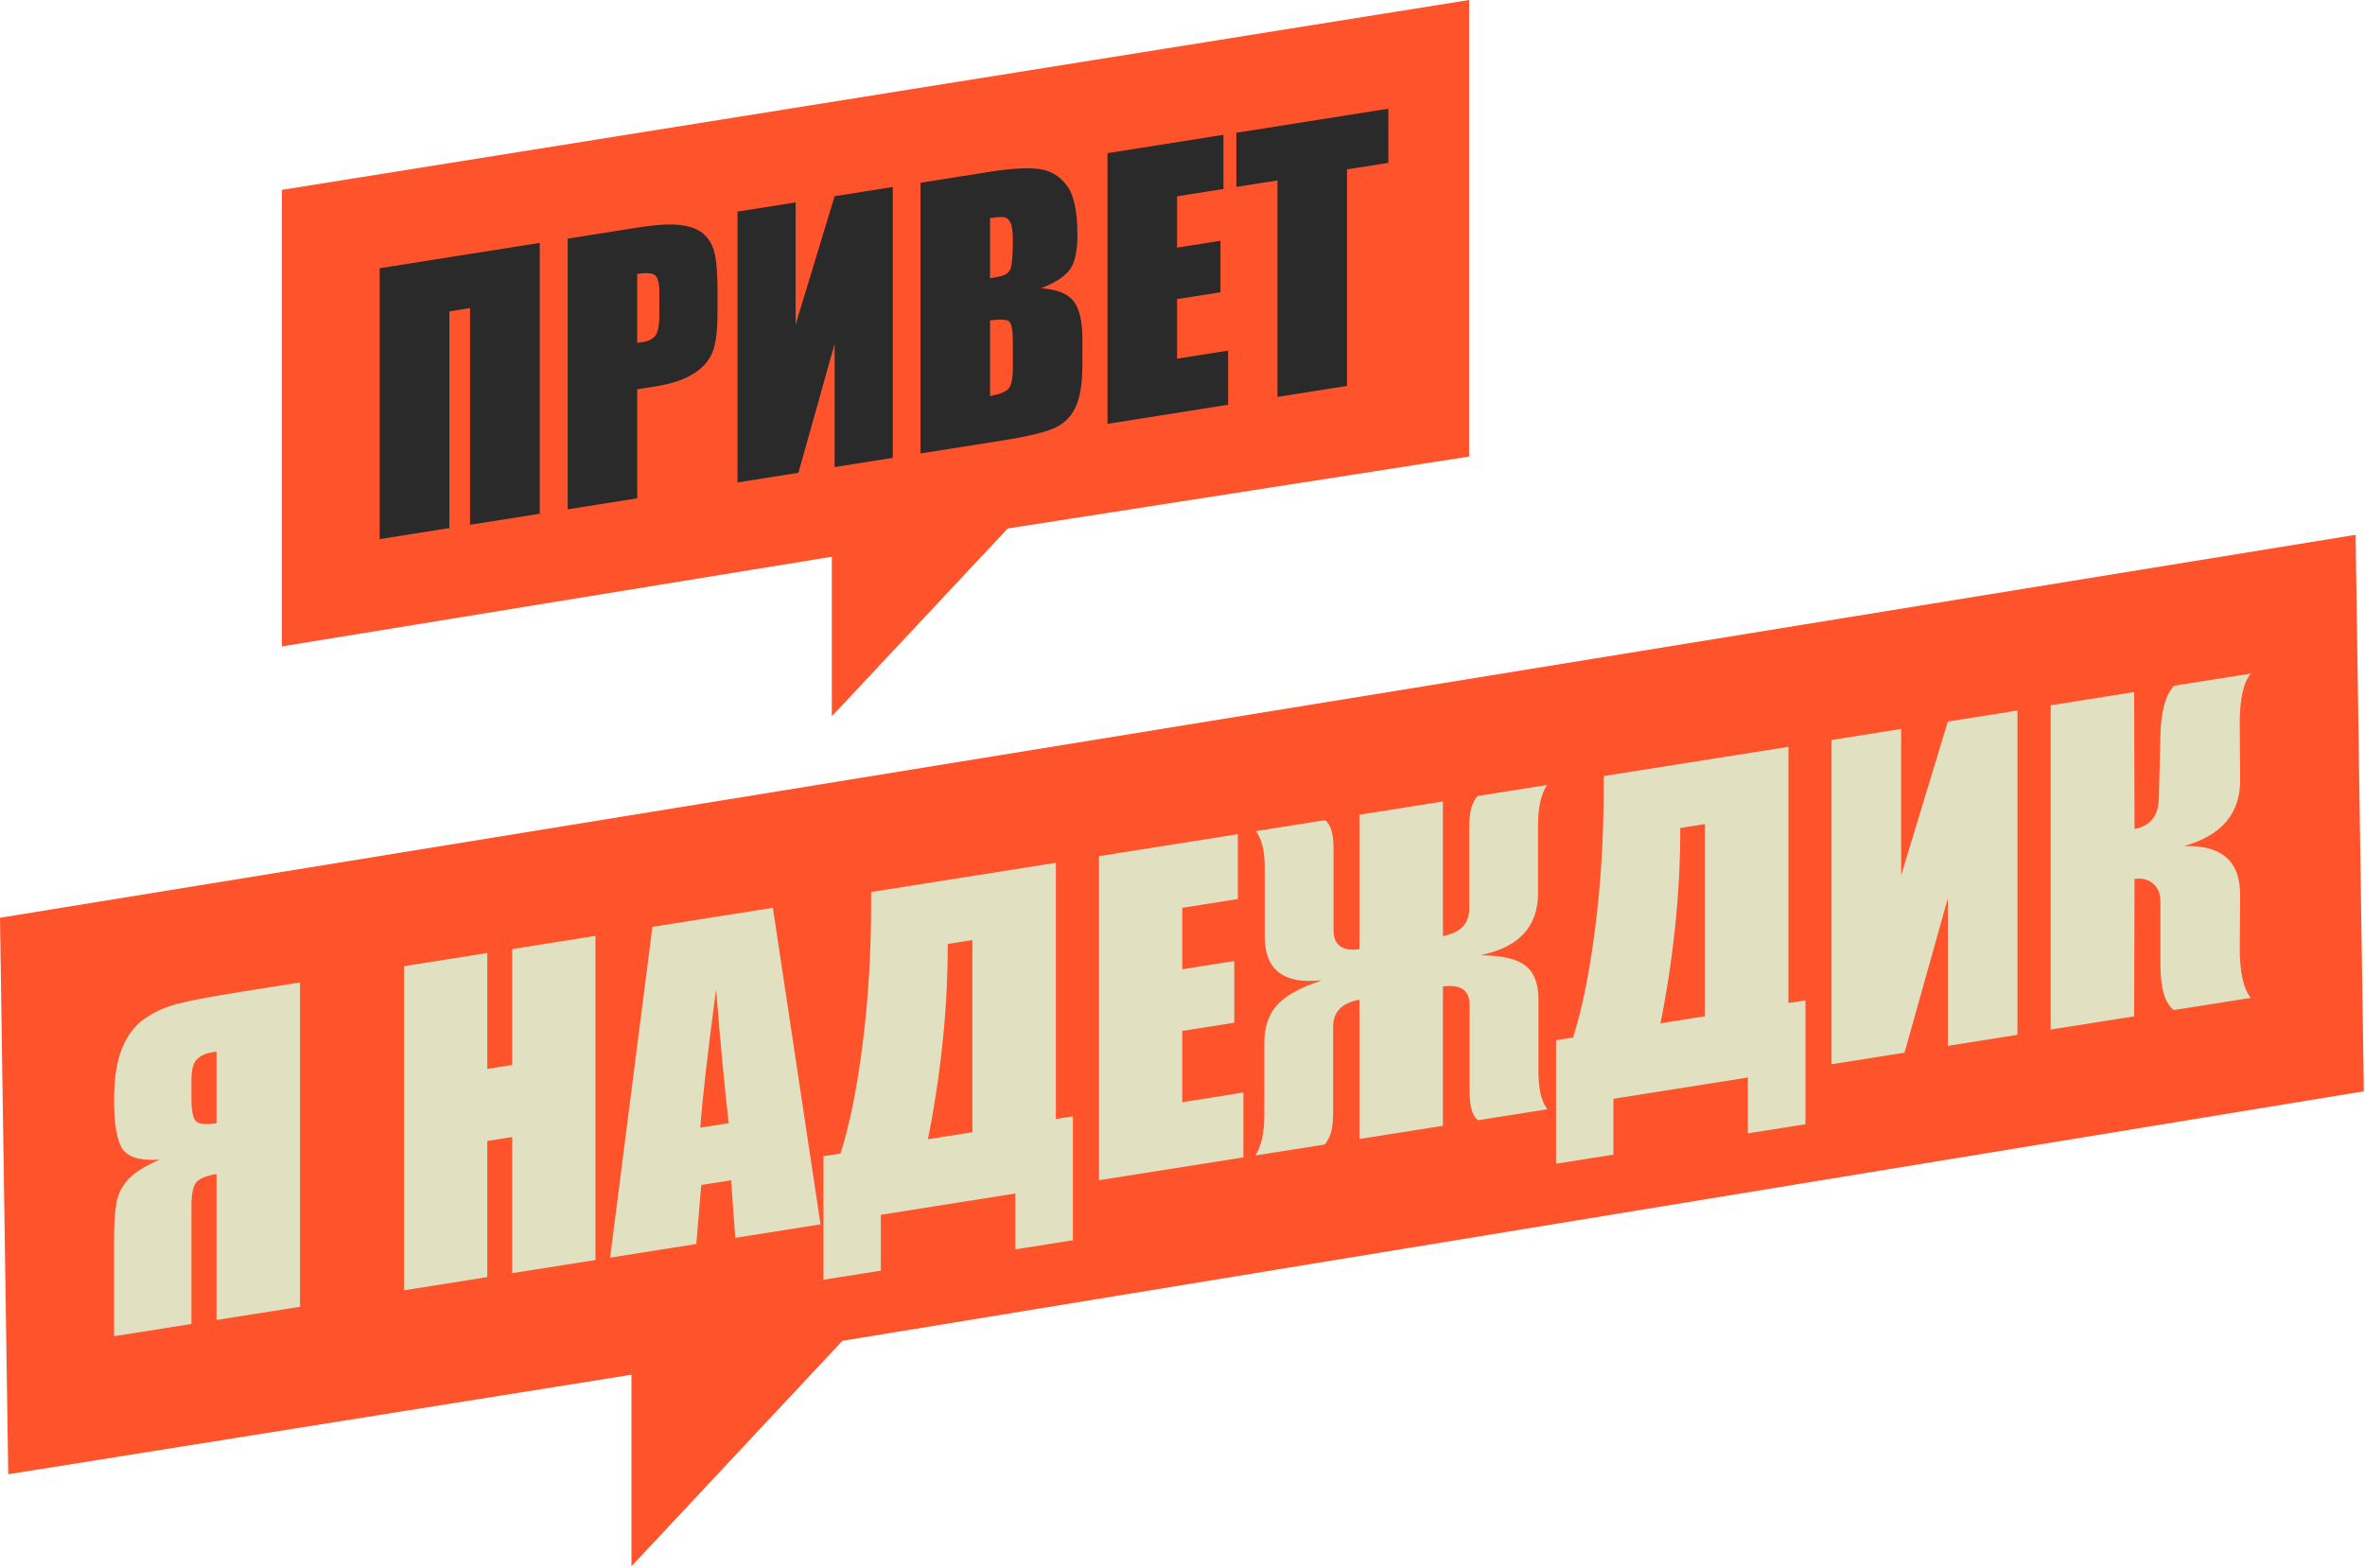
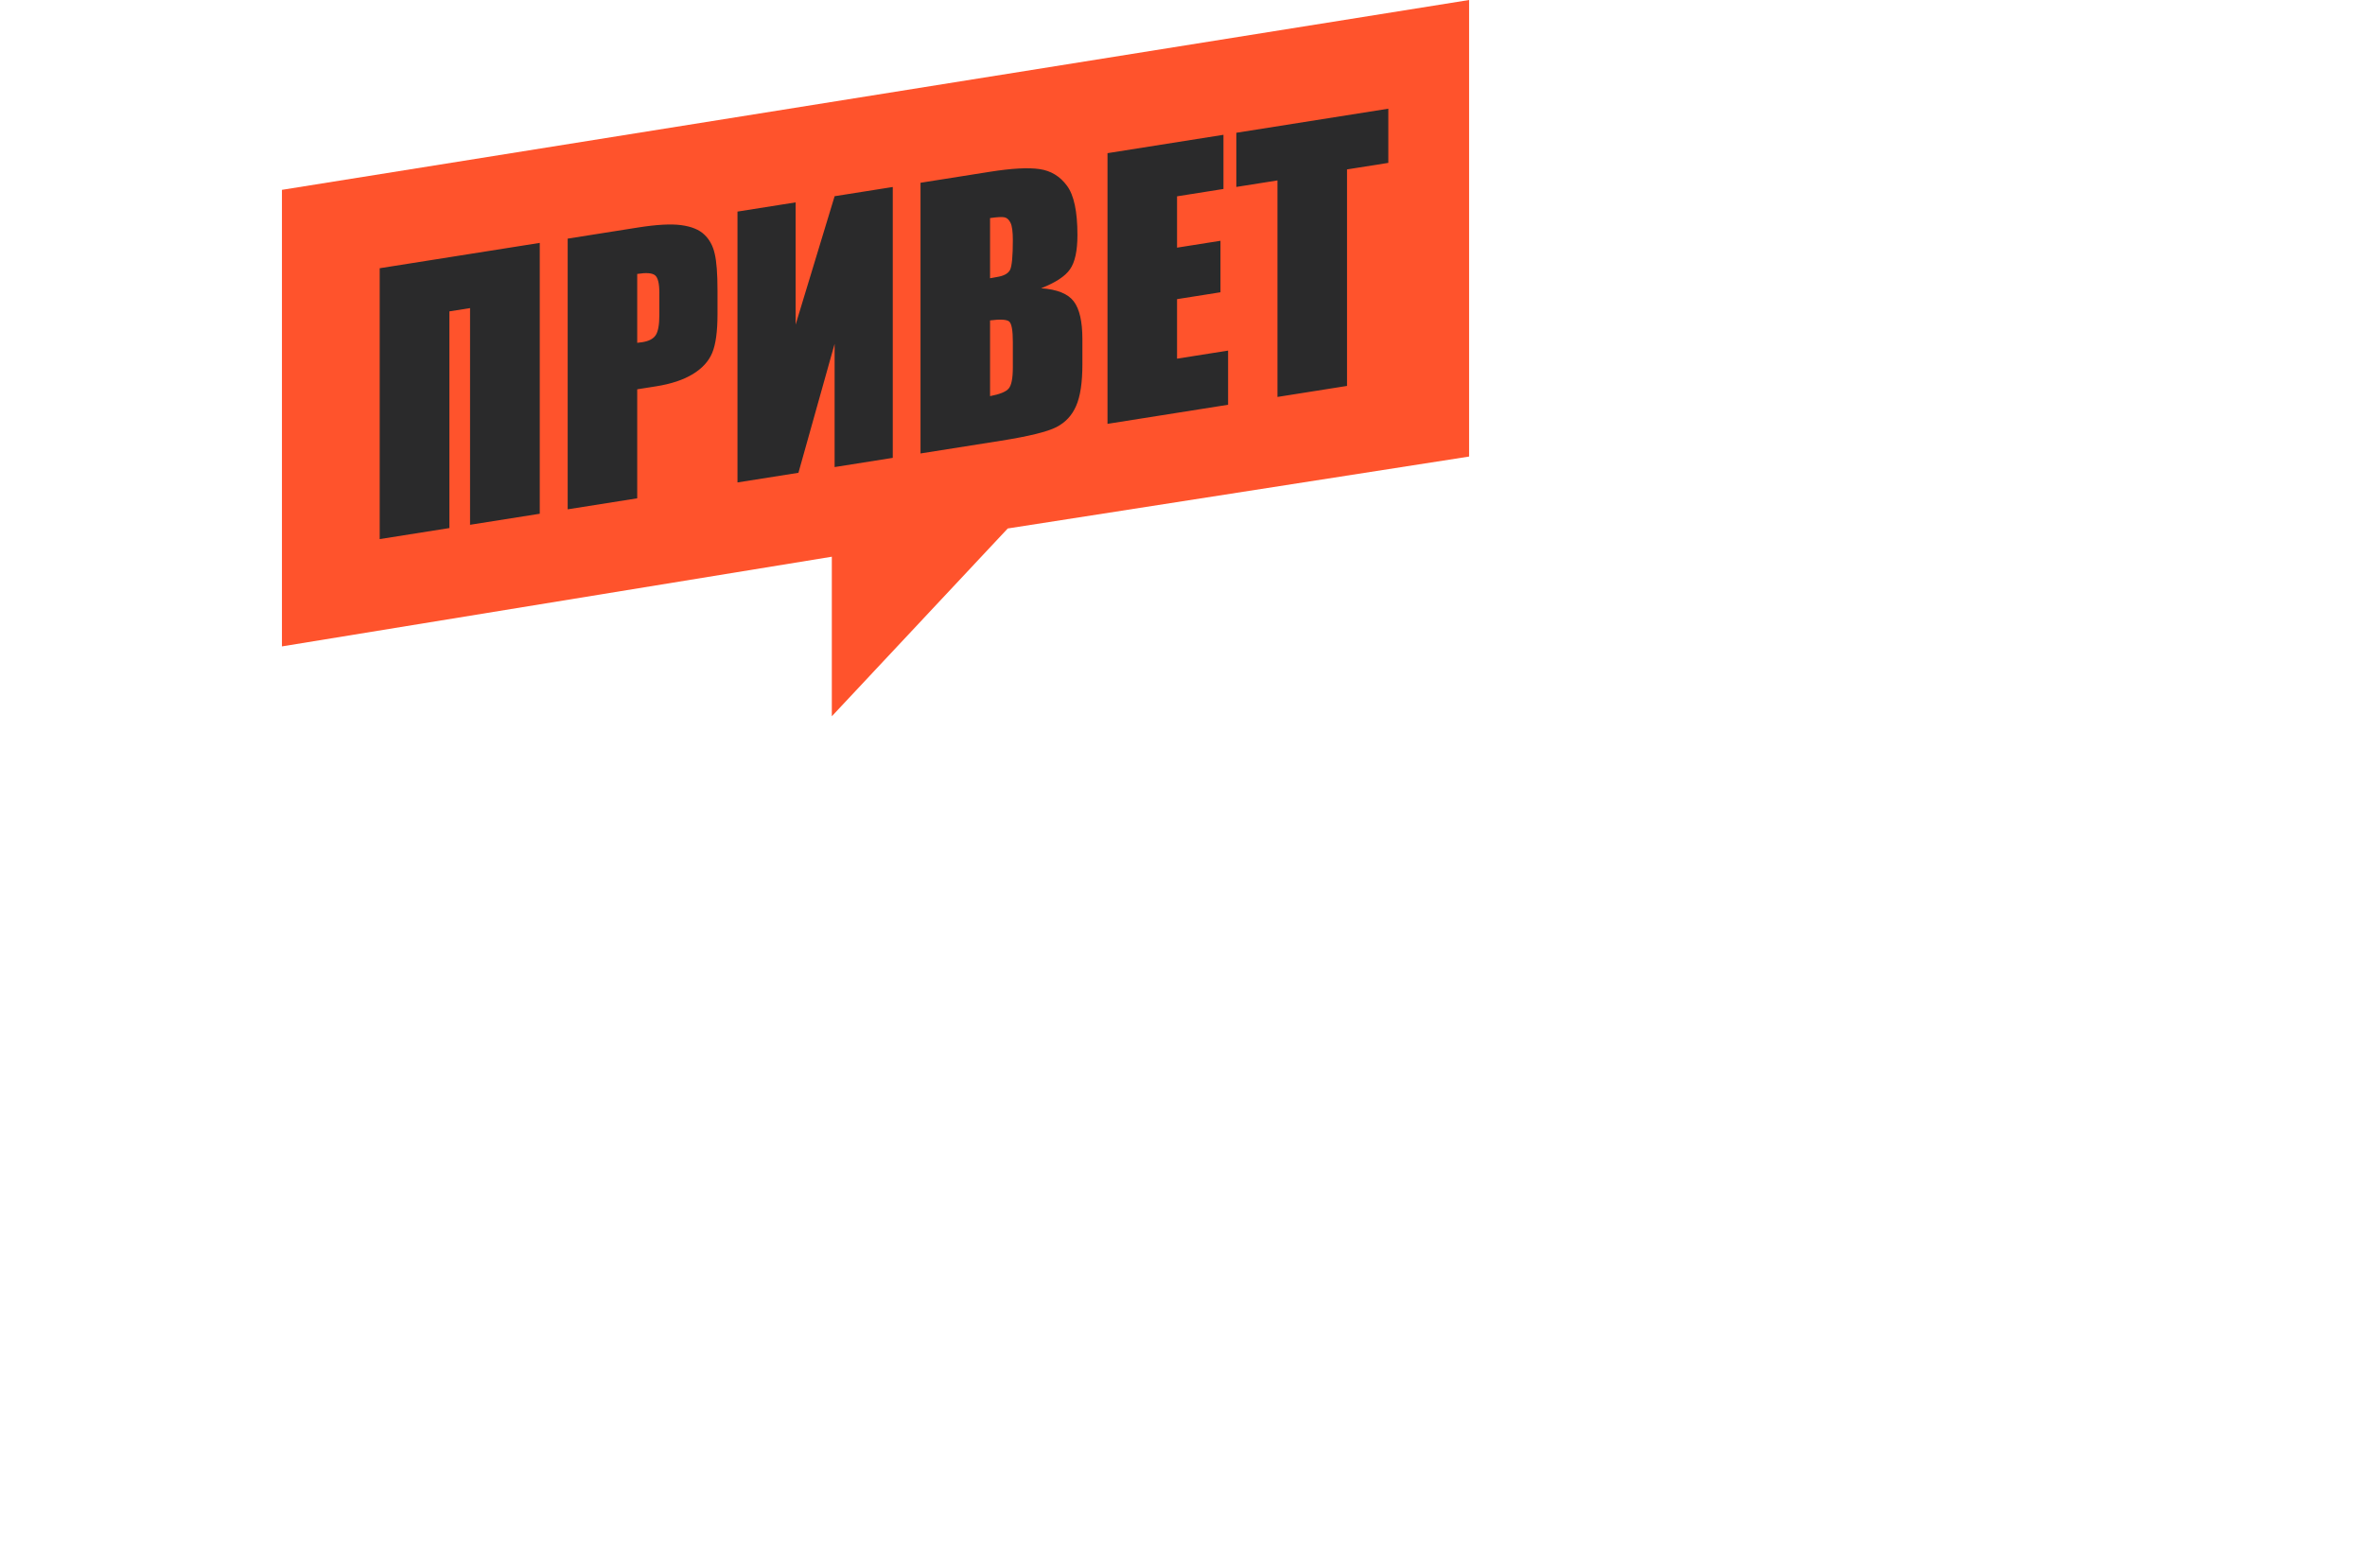
<svg xmlns="http://www.w3.org/2000/svg" width="1015" height="673" viewBox="0 0 1015 673" fill="none">
  <path d="M121 81.5L630.5 0V196L432.5 226.875L357 307.5V239L121 277.5V81.5Z" fill="#FF532C" />
-   <path d="M0 394L1010.97 229.595L1014.5 468.5L361.547 575.616L271 672.409V590.173L3.535 632.905L0 394Z" fill="#FF532C" />
  <path d="M231.651 220.553L201.734 225.292V132.268L192.872 133.672V226.695L162.955 231.434V115.154L231.651 104.274V220.553ZM243.632 102.448L273.691 97.687C281.82 96.4 288.059 96.058 292.407 96.661C296.802 97.257 300.087 98.603 302.261 100.699C304.482 102.788 305.971 105.519 306.727 108.892C307.531 112.21 307.933 117.506 307.933 124.779V134.9C307.933 142.317 307.176 147.844 305.664 151.481C304.152 155.118 301.363 158.167 297.299 160.629C293.281 163.084 288.011 164.828 281.489 165.861L273.478 167.13V213.929L243.632 218.656V102.448ZM273.478 117.603V147.176C274.329 147.089 275.062 146.997 275.676 146.899C278.417 146.465 280.308 145.496 281.347 143.991C282.434 142.431 282.978 139.498 282.978 135.192V125.645C282.978 121.674 282.364 119.187 281.135 118.185C279.906 117.184 277.354 116.99 273.478 117.603ZM383.151 196.558L358.196 200.511V147.611L342.67 202.97L316.511 207.113V90.834L341.465 86.881V139.35L358.196 84.231L383.151 80.279V196.558ZM395.061 78.464L424.836 73.748C434.241 72.259 441.354 71.874 446.175 72.594C451.043 73.306 454.966 75.699 457.944 79.774C460.921 83.8 462.41 90.838 462.41 100.887C462.41 107.682 461.346 112.587 459.22 115.604C457.14 118.613 453.005 121.325 446.813 123.742C453.714 124.228 458.393 126.119 460.85 129.414C463.308 132.661 464.537 138.065 464.537 145.626V156.393C464.537 164.24 463.639 170.196 461.843 174.261C460.094 178.318 457.282 181.348 453.406 183.349C449.531 185.351 441.591 187.302 429.586 189.204L395.061 194.672V78.464ZM424.907 93.619V119.459C426.183 119.209 427.176 119.028 427.885 118.916C430.815 118.452 432.682 117.438 433.485 115.876C434.289 114.265 434.69 110.014 434.69 103.124C434.69 99.487 434.36 97.003 433.698 95.672C433.036 94.294 432.162 93.499 431.075 93.289C430.035 93.07 427.979 93.181 424.907 93.619ZM424.907 137.547V170.062C429.113 169.253 431.784 168.16 432.918 166.784C434.1 165.4 434.69 162.364 434.69 157.674V146.836C434.69 141.859 434.171 138.927 433.131 138.039C432.091 137.151 429.35 136.987 424.907 137.547ZM475.312 65.754L525.08 57.871V81.127L505.159 84.282V106.318L523.804 103.365V125.472L505.159 128.425V153.978L527.065 150.509V173.764L475.312 181.961V65.754ZM595.832 46.665V69.921L578.108 72.728V165.68L548.262 170.407V77.456L530.61 80.251V56.995L595.832 46.665Z" fill="#2A2A2B" />
-   <path d="M128.747 560.998L92.928 566.671V504.023C88.401 504.74 85.458 505.979 84.1 507.741C82.799 509.437 82.148 512.863 82.148 518.019V568.378L48.96 573.635V532.127C48.96 525.08 49.328 519.665 50.063 515.882C50.856 512.09 52.638 508.771 55.411 505.926C58.184 503.08 62.569 500.381 68.567 497.826C60.362 498.381 55.043 496.875 52.61 493.307C50.177 489.682 48.96 482.713 48.96 472.401C48.96 463.119 50.092 455.693 52.355 450.121C54.619 444.491 57.901 440.19 62.201 437.217C66.502 434.245 71.453 432.085 77.055 430.74C82.657 429.337 91.428 427.69 103.368 425.799L128.747 421.779V560.998ZM92.928 482.195V451.429L91.23 451.698C88.231 452.173 85.968 453.219 84.44 454.836C82.912 456.396 82.148 459.381 82.148 463.793V471.441C82.148 476.597 82.77 479.879 84.015 481.286C85.317 482.627 88.288 482.93 92.928 482.195ZM255.557 401.78V540.913L219.822 546.573V488.135L209.128 489.829V548.267L173.393 553.927V414.794L209.128 409.134V458.892L219.822 457.198V407.44L255.557 401.78ZM331.694 389.722L352.15 525.614L315.567 531.409L313.784 506.683L300.967 508.713L298.845 534.057L261.838 539.918L280.002 397.909L331.694 389.722ZM312.766 482.18C310.955 466.712 309.144 447.548 307.333 424.689C303.712 451.846 301.448 471.655 300.543 484.116L312.766 482.18ZM460.456 532.437L435.756 536.349V512.373L378.038 521.514V545.491L353.423 549.389V496.366L360.722 495.21C364.57 483.199 367.711 467.72 370.144 448.772C372.634 429.758 373.879 409.222 373.879 387.165V382.954L453.156 370.398V480.398L460.456 479.242V532.437ZM417.337 486.071V403.571L406.727 405.251V406.283C406.727 432.923 403.898 460.528 398.239 489.096L417.337 486.071ZM471.66 367.553L531.245 358.116V385.959L507.394 389.737V416.12L529.717 412.584V439.053L507.394 442.589V473.182L533.622 469.028V496.872L471.66 506.686V367.553ZM583.446 429.168C575.92 430.532 572.157 434.394 572.157 440.753V477.362C572.157 482.232 571.62 485.783 570.544 488.016C569.526 490.183 568.79 491.302 568.338 491.374L538.8 496.052C541.346 491.925 542.619 486.194 542.619 478.861V447.58C542.619 440.934 544.43 435.577 548.051 431.509C551.73 427.431 558.011 423.944 566.895 421.047V420.876C550.824 422.562 542.789 416.272 542.789 402.006V372.53C542.789 365.253 541.516 360.012 538.969 356.806L568.507 352.128C569.356 352.337 570.205 353.463 571.054 355.506C571.903 357.491 572.327 360.575 572.327 364.757V399.39C572.327 405.75 576.033 408.457 583.446 407.512V349.762L619.265 344.089V401.839C626.791 400.418 630.554 396.527 630.554 390.168V355.535C630.554 350.723 631.064 347.233 632.082 345.067C633.101 342.9 633.865 341.776 634.374 341.696L663.912 337.017C661.365 341.03 660.092 346.674 660.092 353.95V383.427C660.092 397.693 652.029 406.532 635.902 409.946V410.118C644.786 410.2 651.067 411.698 654.745 414.61C658.423 417.522 660.262 422.301 660.262 428.947V460.228C660.262 467.562 661.535 472.889 664.082 476.209L634.544 480.888C633.638 480.63 632.761 479.48 631.912 477.437C631.12 475.386 630.724 472.269 630.724 468.086V431.477C630.724 425.118 626.904 422.457 619.265 423.495V483.307L583.446 488.981V429.168ZM774.849 482.642L750.149 486.554V462.577L692.431 471.719V495.696L667.816 499.594V446.571L675.116 445.415C678.964 433.404 682.104 417.925 684.538 398.977C687.027 379.963 688.272 359.427 688.272 337.37V333.159L767.55 320.603V430.603L774.849 429.447V482.642ZM731.731 436.276V353.776L721.121 355.456V356.488C721.121 383.128 718.291 410.733 712.633 439.301L731.731 436.276ZM865.84 444.254L835.963 448.986V385.65L817.374 451.93L786.053 456.891V317.672L815.931 312.94V375.76L835.963 309.767L865.84 305.035V444.254ZM880.1 302.777L915.919 297.103L916.089 355.858C922.823 354.619 926.303 350.287 926.529 342.86L927.208 315.597C927.434 305.535 929.358 298.47 932.98 294.401L965.998 289.172C962.772 293.063 961.188 300.303 961.245 310.893L961.414 334.757C961.528 349.177 953.492 358.671 937.309 363.239C953.492 362.681 961.528 369.744 961.414 384.429L961.245 406.628C961.188 417.178 962.772 424.433 965.998 428.39L932.98 433.62C929.132 430.735 927.208 424.279 927.208 414.253V387.097C927.208 383.659 926.161 381.075 924.067 379.344C922.03 377.547 919.371 376.88 916.089 377.342L915.919 436.322L880.1 441.995V302.777Z" fill="#E1E1C2" />
</svg>